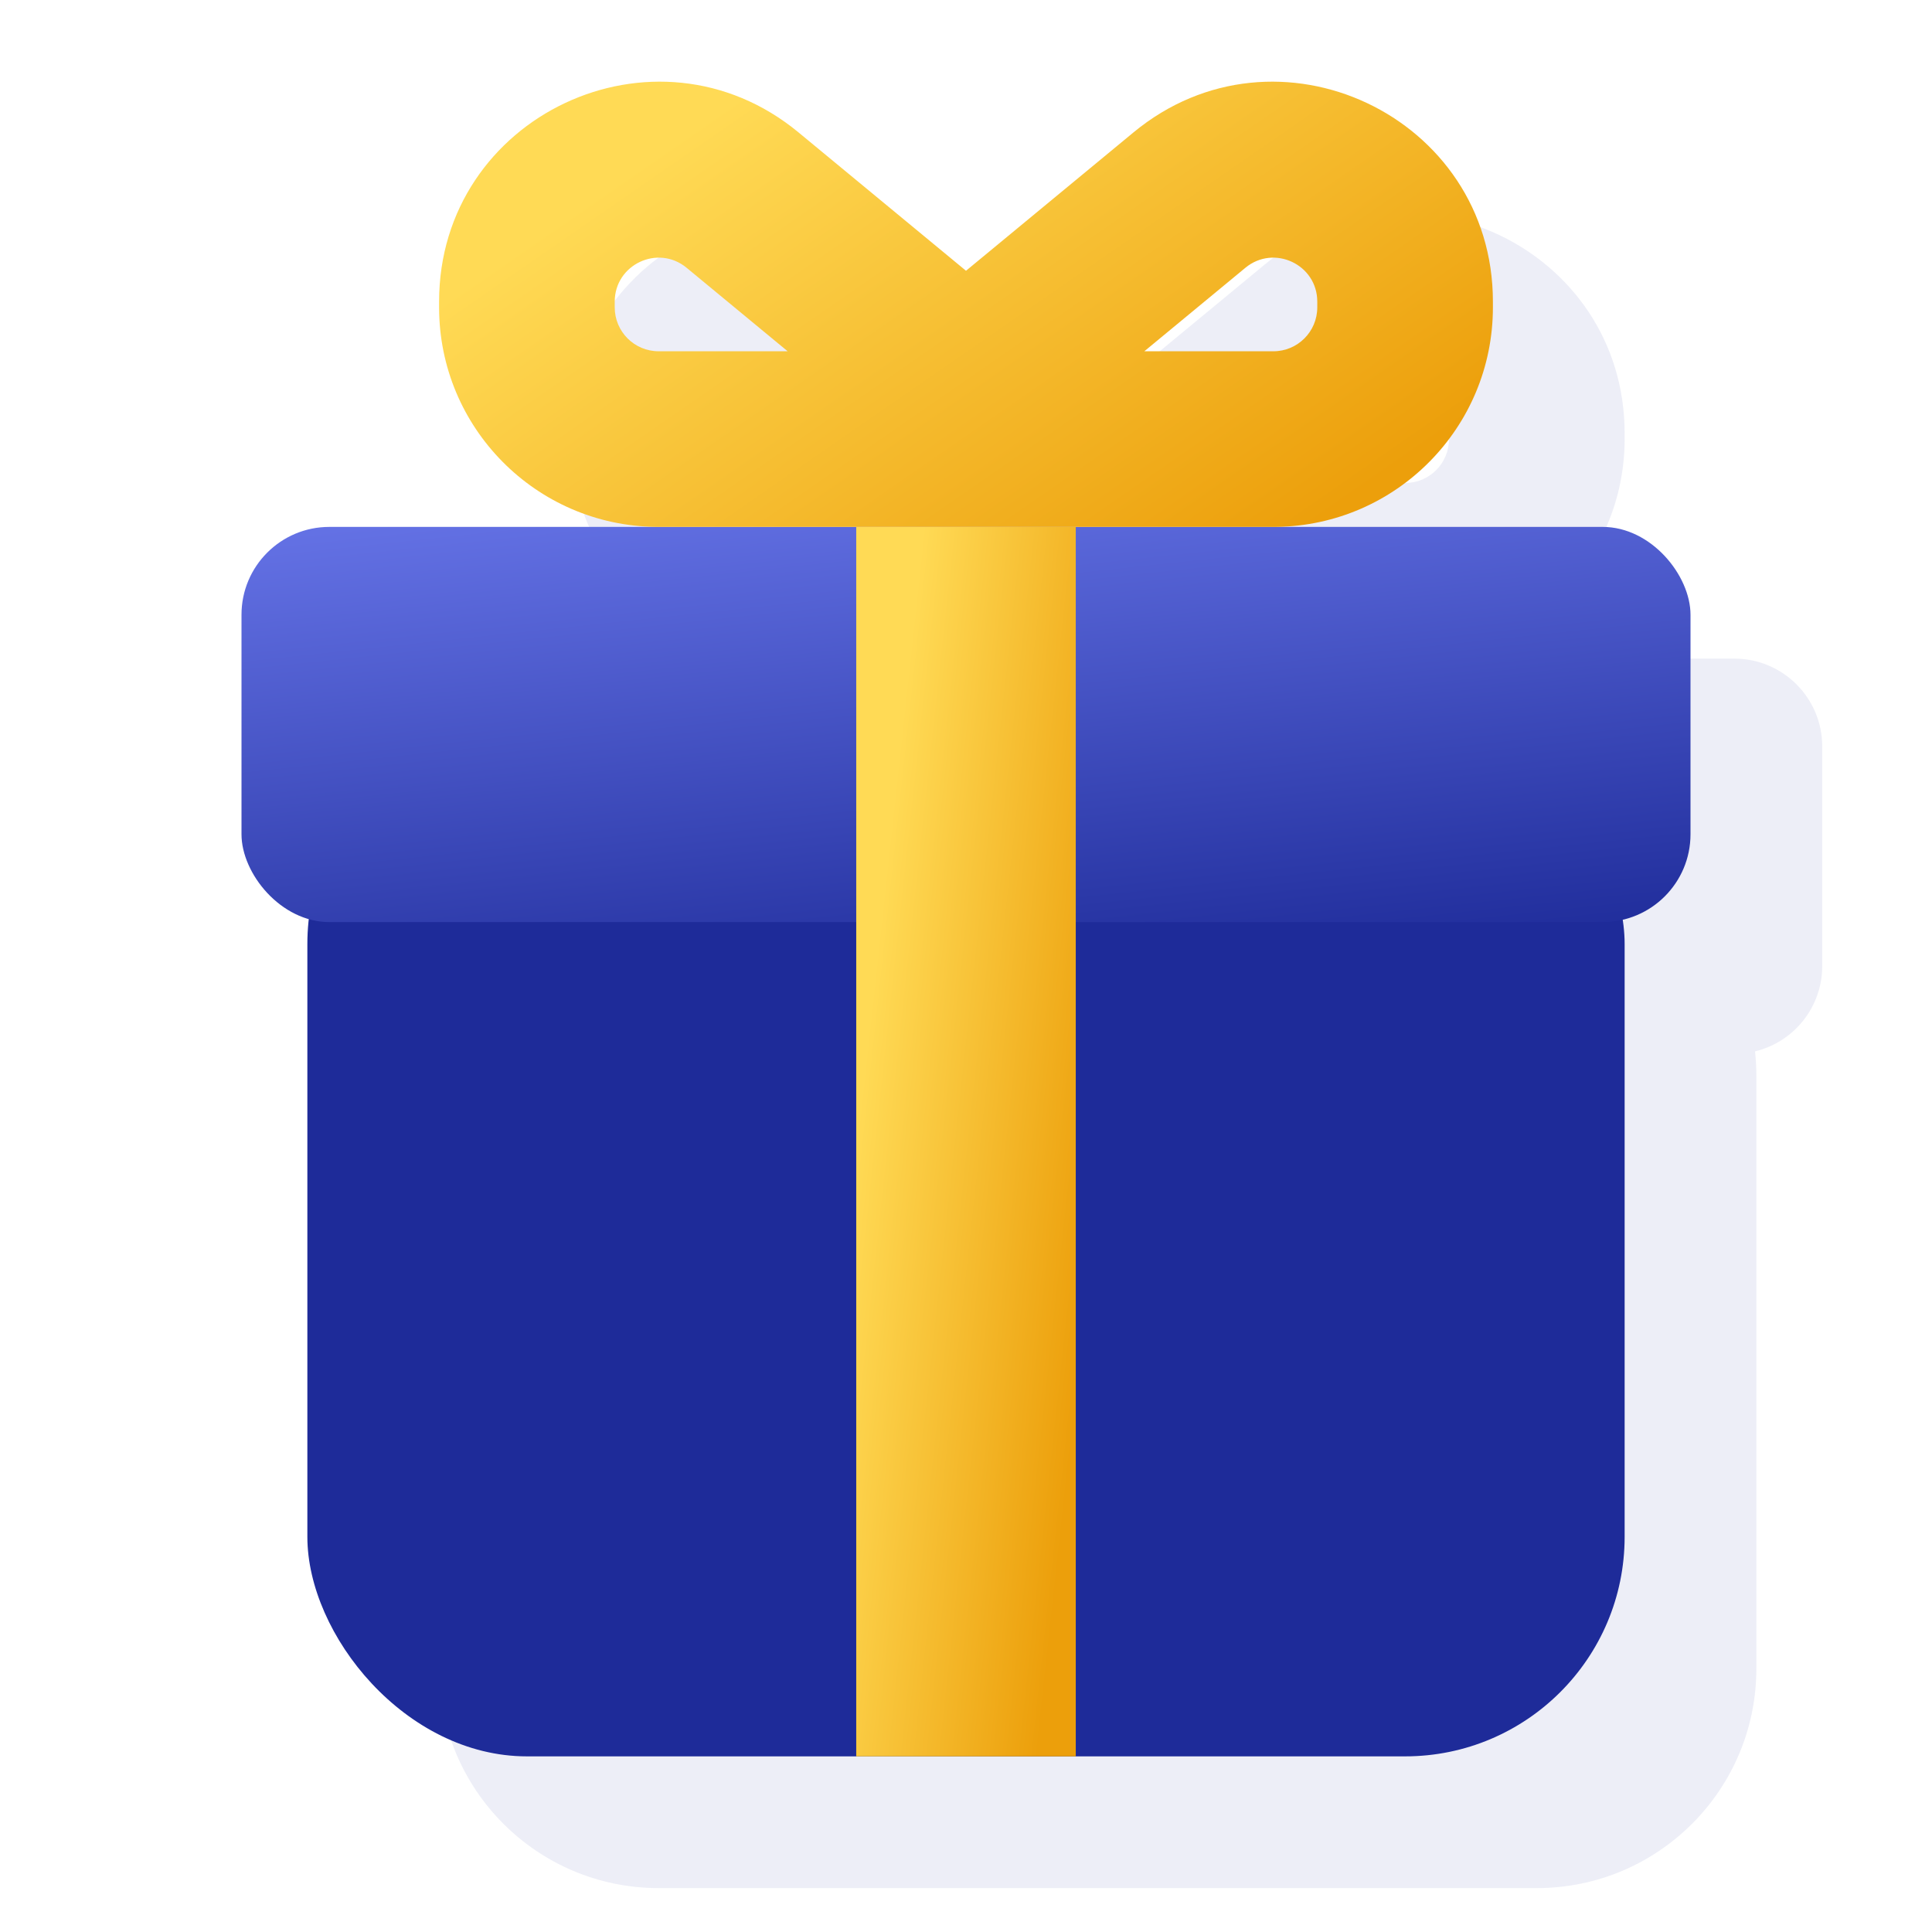
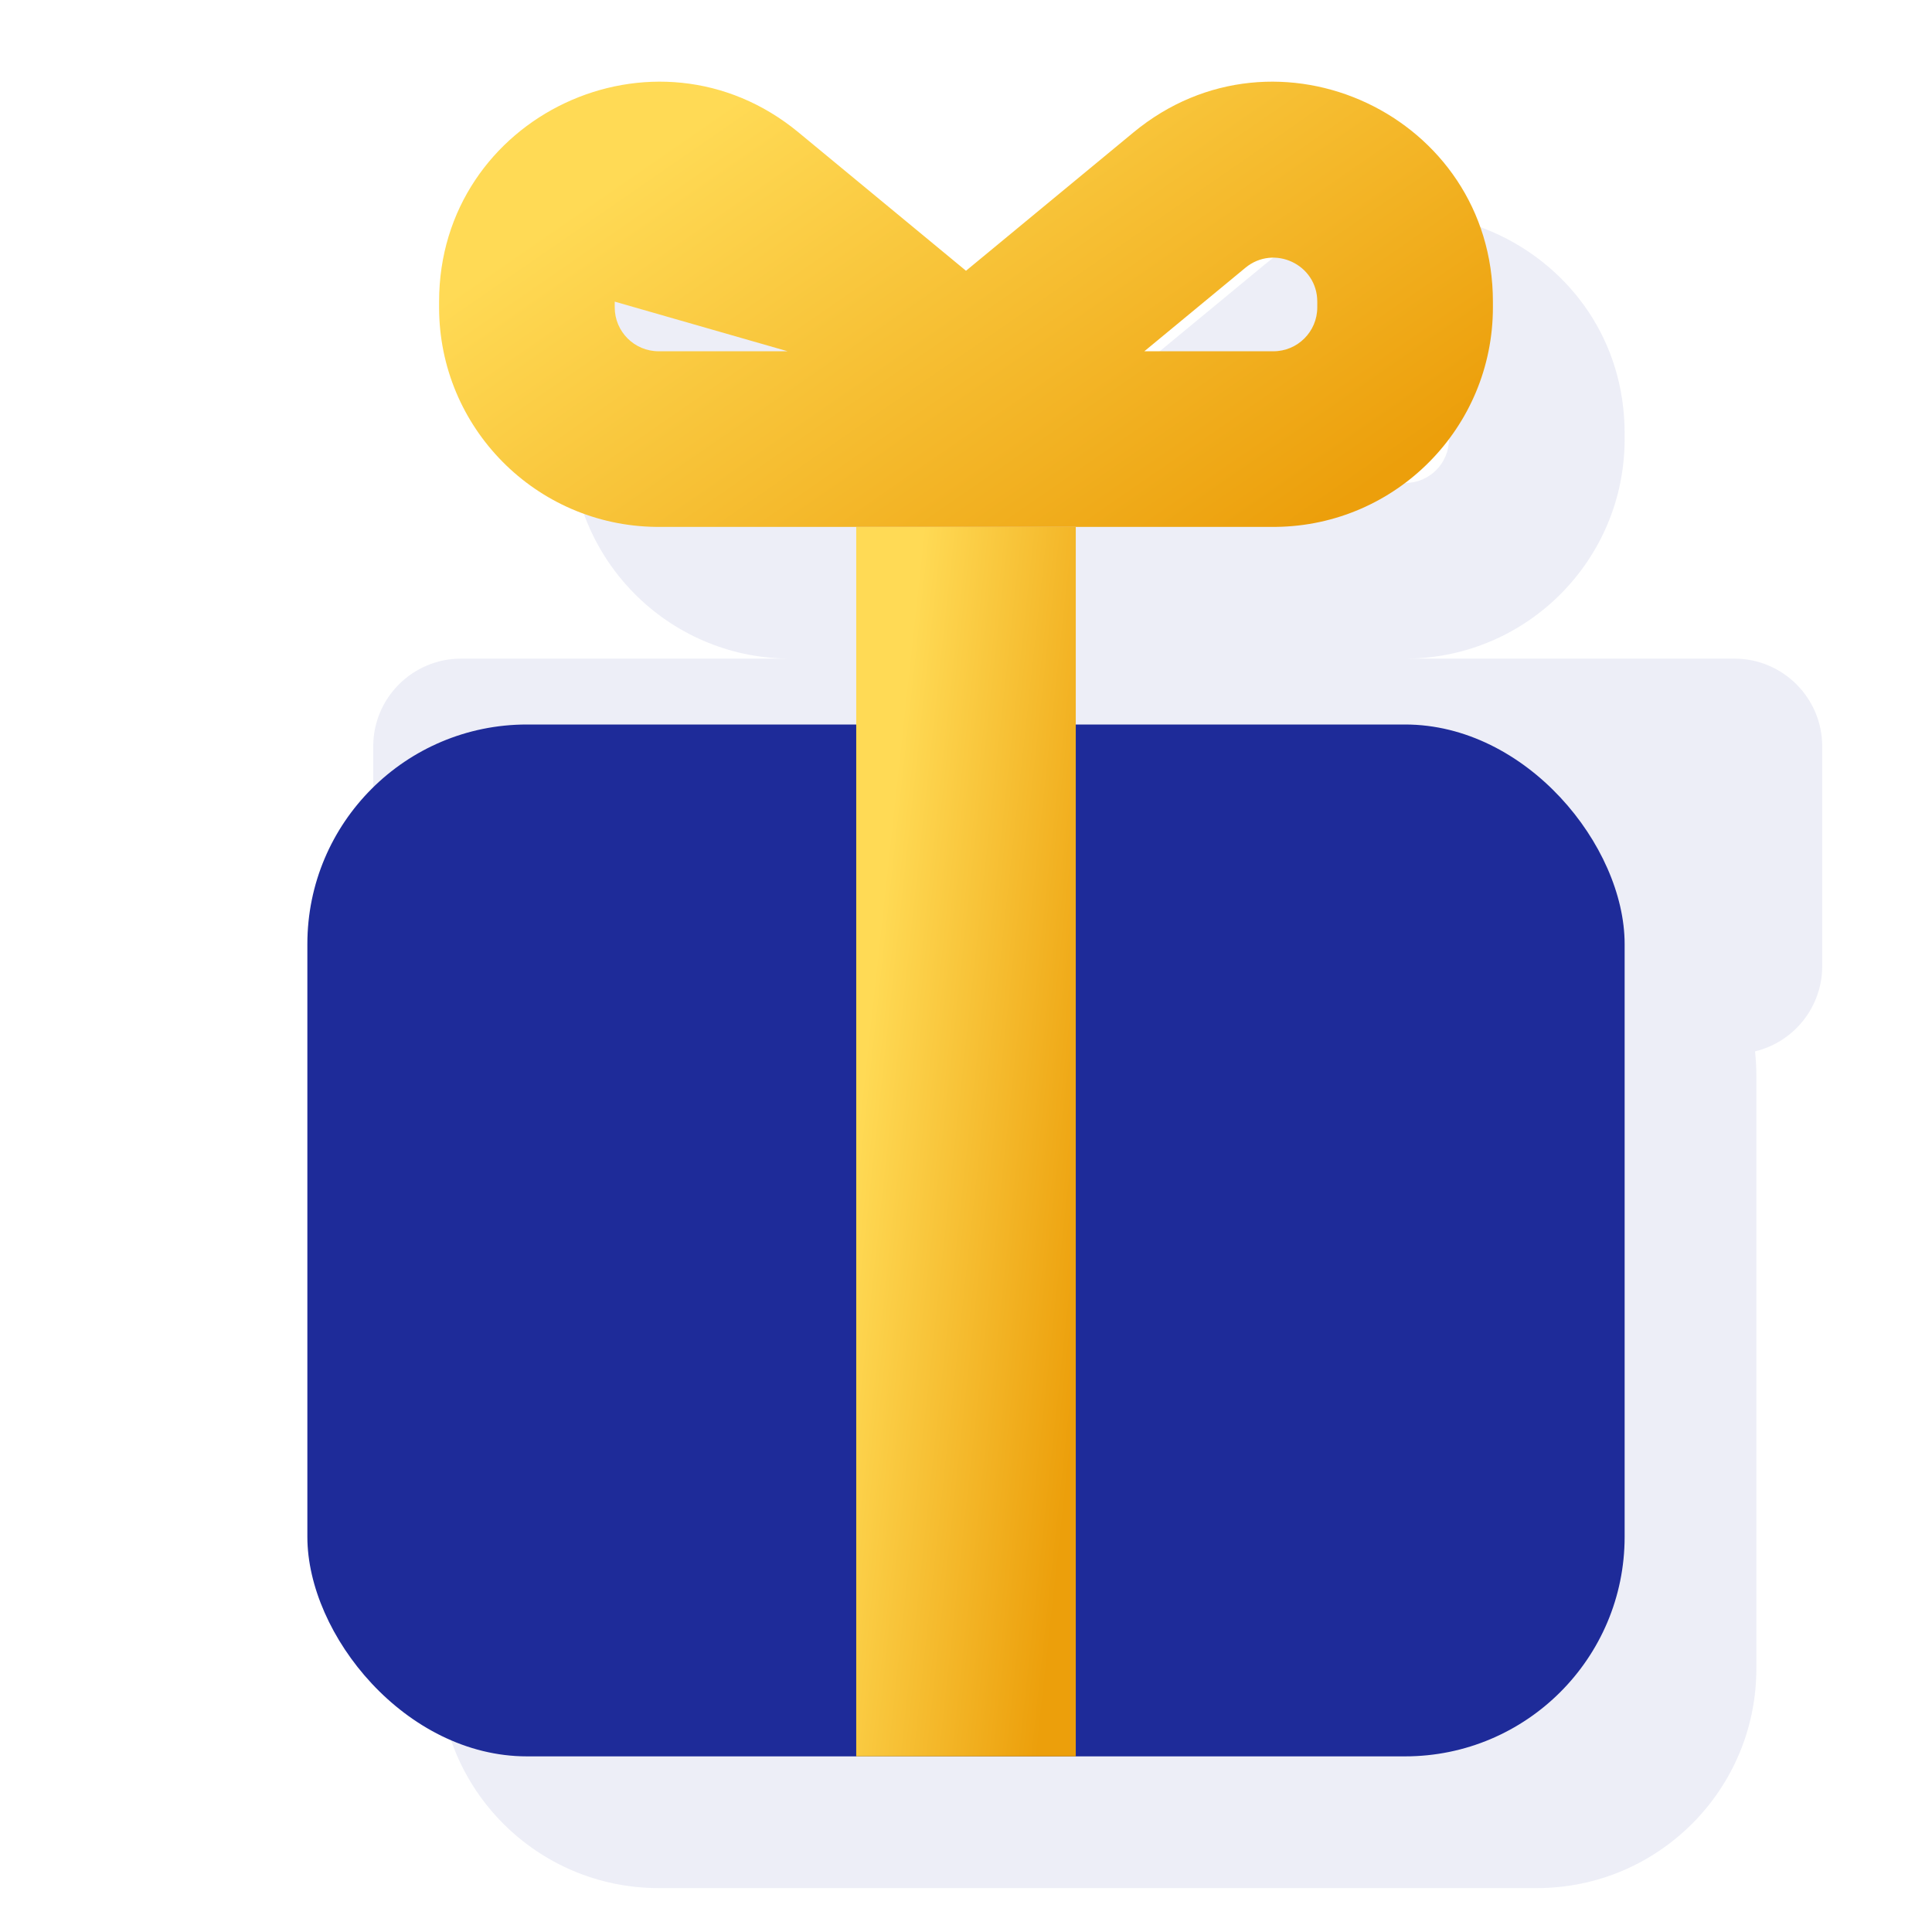
<svg xmlns="http://www.w3.org/2000/svg" width="88" height="88" viewBox="0 0 88 88" fill="none">
  <path opacity="0.2" fill-rule="evenodd" clip-rule="evenodd" d="M37.274 18.197C35.97 17.12 34 18.047 34 19.739V20C34 21.105 34.895 22 36 22H41.877L37.274 18.197ZM26 19.739C26 11.281 35.848 6.642 42.369 12.029L50 18.333L57.631 12.029C64.152 6.642 74 11.281 74 19.739V20C74 25.482 69.588 29.934 64.122 29.999L64.123 30L79 30C81.209 30 83 31.791 83 34V44C83 45.886 81.695 47.467 79.939 47.889C79.979 48.254 80 48.624 80 49V76C80 81.523 75.523 86 70 86H55H45H30C24.477 86 20 81.523 20 76V49C20 48.624 20.021 48.254 20.061 47.889C18.305 47.467 17 45.886 17 44V34C17 31.791 18.791 30 21 30L35.877 30L35.878 29.999C30.412 29.934 26 25.482 26 20V19.739ZM62.726 18.197C64.03 17.12 66 18.047 66 19.739V20C66 21.105 65.105 22 64 22H58.123L62.726 18.197Z" fill="#1E2B99" fill-opacity="0.4" />
  <rect x="14" y="33" width="60" height="47" rx="10" fill="#1E2B99" />
-   <rect x="11" y="24" width="66" height="18" rx="4" fill="url(#paint0_linear)" />
  <rect x="39" y="24" width="10" height="56" fill="url(#paint1_linear)" />
-   <path fill-rule="evenodd" clip-rule="evenodd" d="M28 13.739C28 12.047 29.97 11.12 31.274 12.197L35.877 16H30C28.895 16 28 15.105 28 14V13.739ZM36.369 6.029C29.848 0.642 20 5.281 20 13.739V14C20 19.482 24.412 23.934 29.878 23.999L29.877 24H30H41H47H58H58.123L58.122 23.999C63.589 23.934 68 19.482 68 14V13.739C68 5.281 58.152 0.642 51.631 6.029L44 12.333L36.369 6.029ZM60 13.739C60 12.047 58.03 11.12 56.726 12.197L52.123 16H58C59.105 16 60 15.105 60 14V13.739Z" fill="url(#paint2_linear)" />
+   <path fill-rule="evenodd" clip-rule="evenodd" d="M28 13.739L35.877 16H30C28.895 16 28 15.105 28 14V13.739ZM36.369 6.029C29.848 0.642 20 5.281 20 13.739V14C20 19.482 24.412 23.934 29.878 23.999L29.877 24H30H41H47H58H58.123L58.122 23.999C63.589 23.934 68 19.482 68 14V13.739C68 5.281 58.152 0.642 51.631 6.029L44 12.333L36.369 6.029ZM60 13.739C60 12.047 58.03 11.12 56.726 12.197L52.123 16H58C59.105 16 60 15.105 60 14V13.739Z" fill="url(#paint2_linear)" />
  <defs>
    <linearGradient id="paint0_linear" x1="62.629" y1="44.323" x2="59.02" y2="10.417" gradientUnits="userSpaceOnUse">
      <stop offset="0" stop-color="#1E2B99" />
      <stop offset="1" stop-color="#7C8AFF" />
    </linearGradient>
    <linearGradient id="paint1_linear" x1="39" y1="52" x2="50.182" y2="53.22" gradientUnits="userSpaceOnUse">
      <stop offset="0" stop-color="#FFDA55" />
      <stop offset="1" stop-color="#EC9F0B" />
    </linearGradient>
    <linearGradient id="paint2_linear" x1="20" y1="13.86" x2="37.57" y2="39.268" gradientUnits="userSpaceOnUse">
      <stop offset="0" stop-color="#FFDA55" />
      <stop offset="1" stop-color="#EC9F0B" />
    </linearGradient>
  </defs>
</svg>